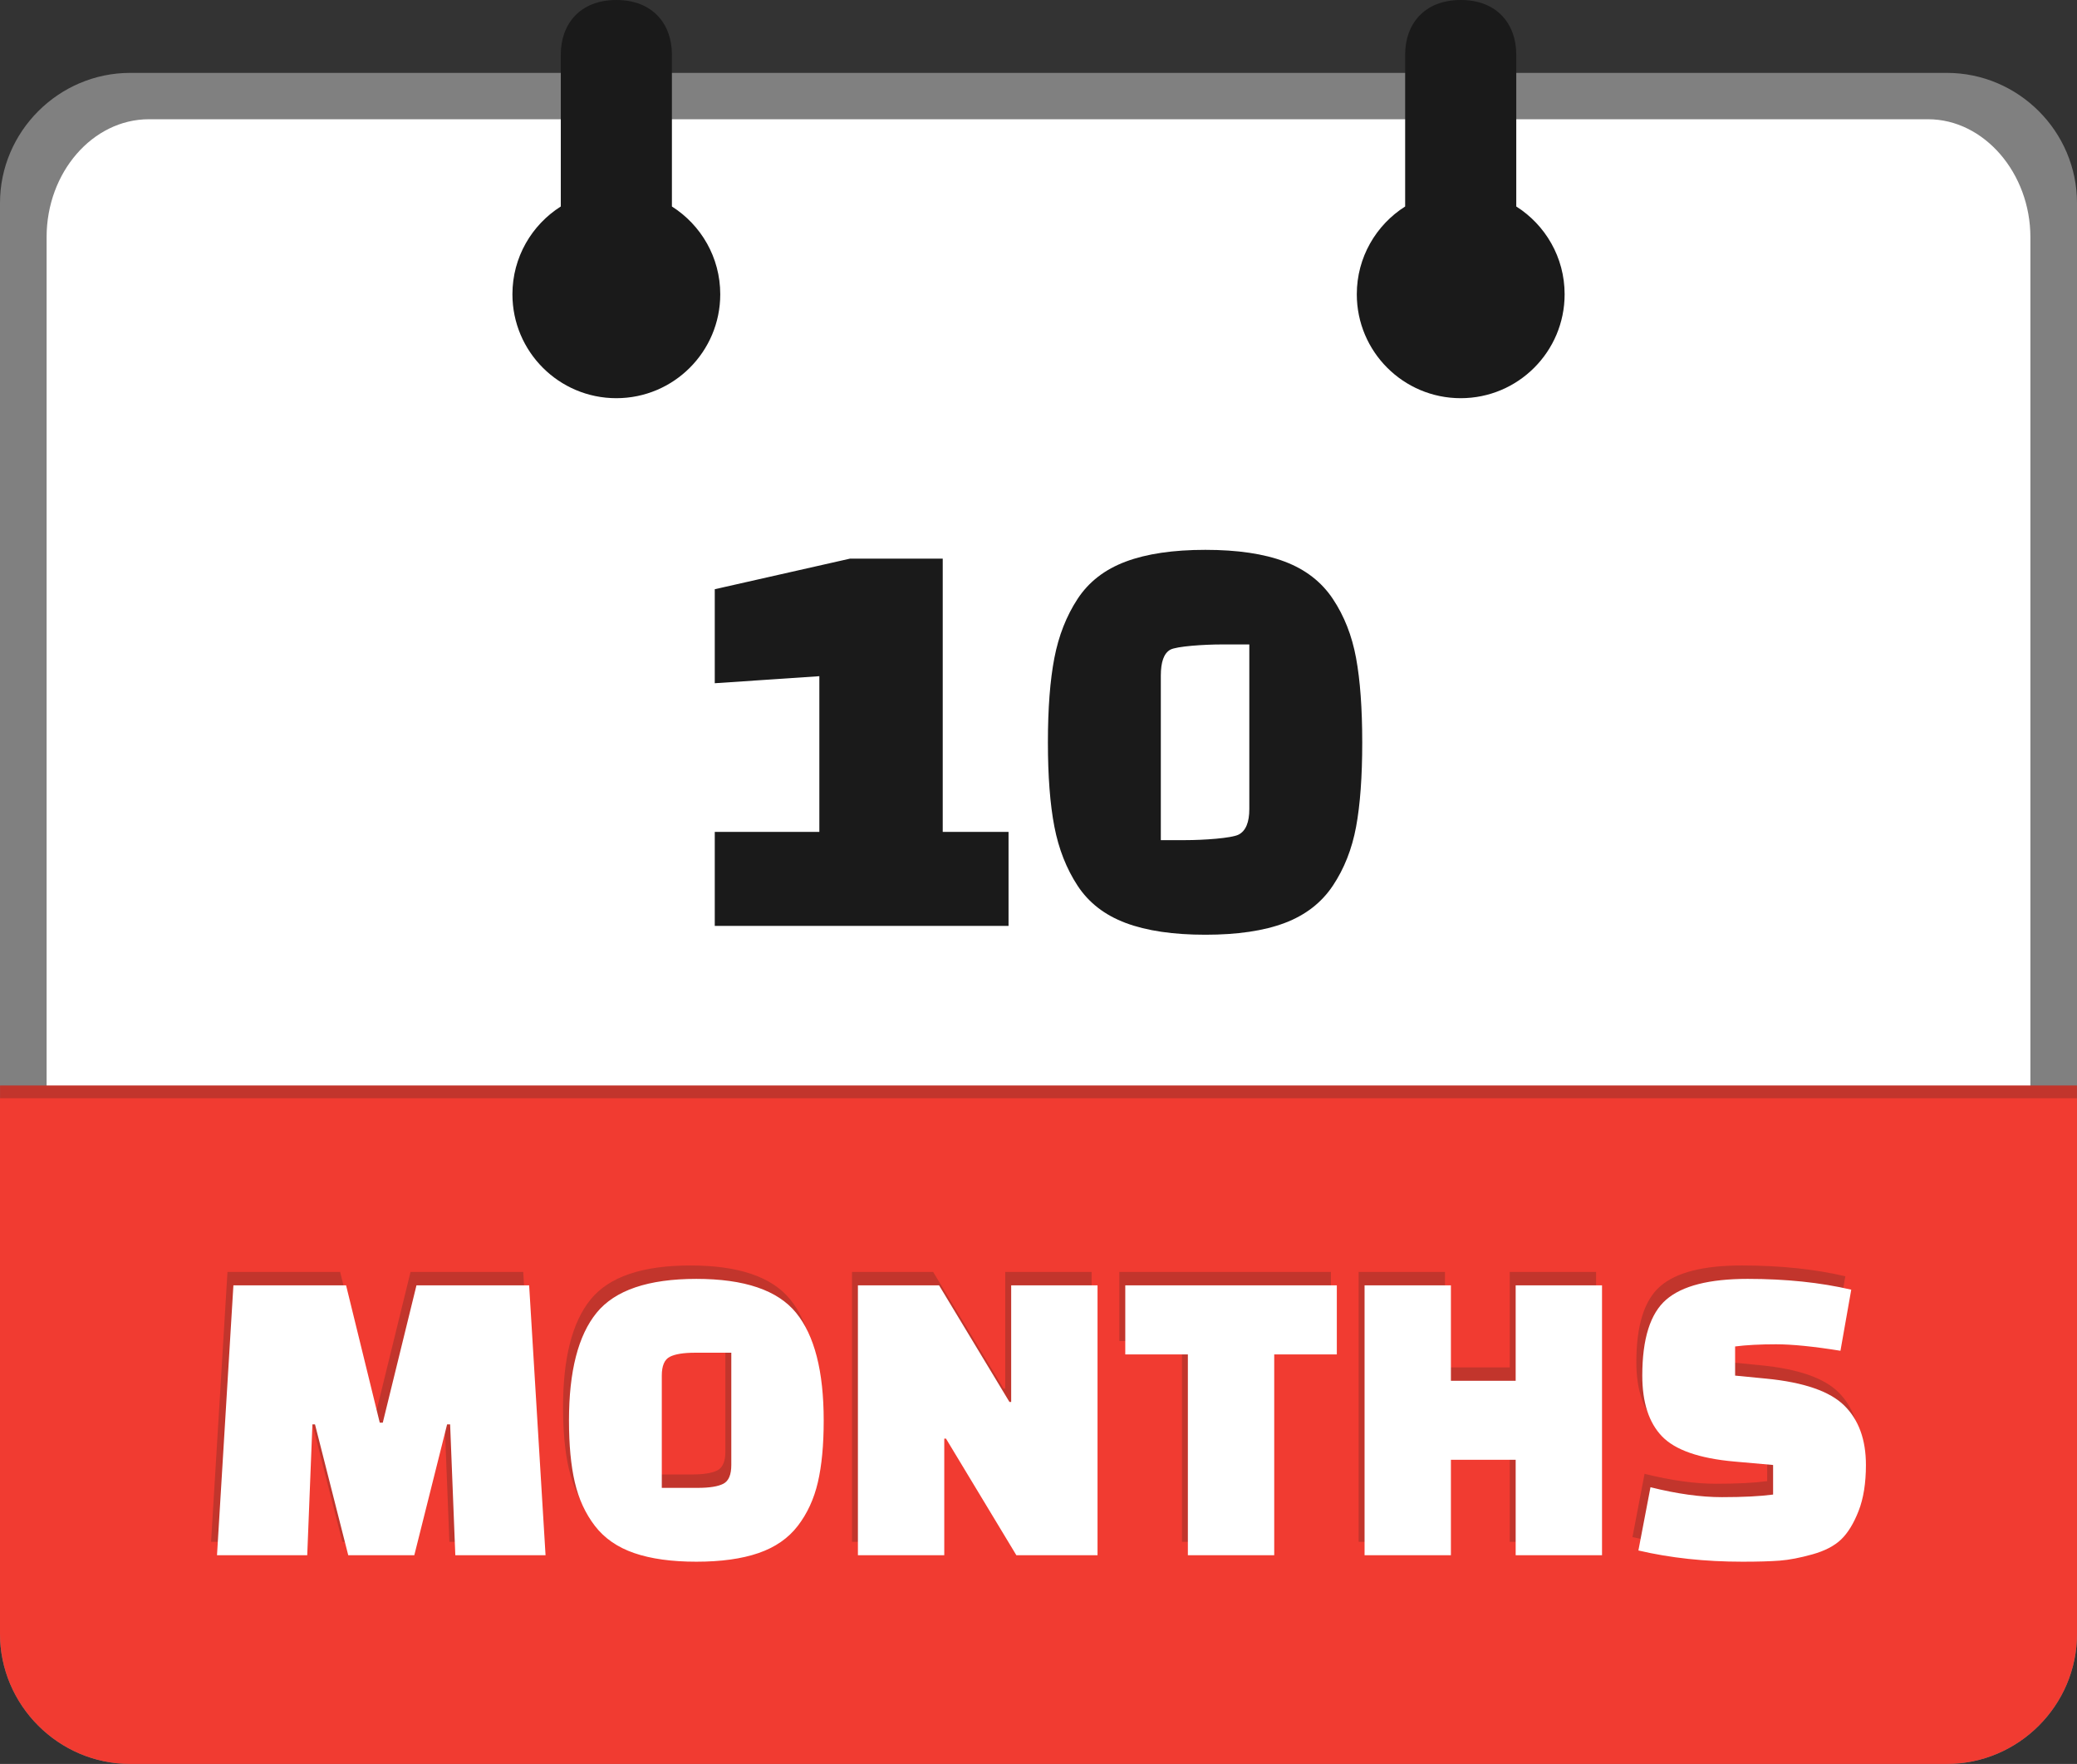
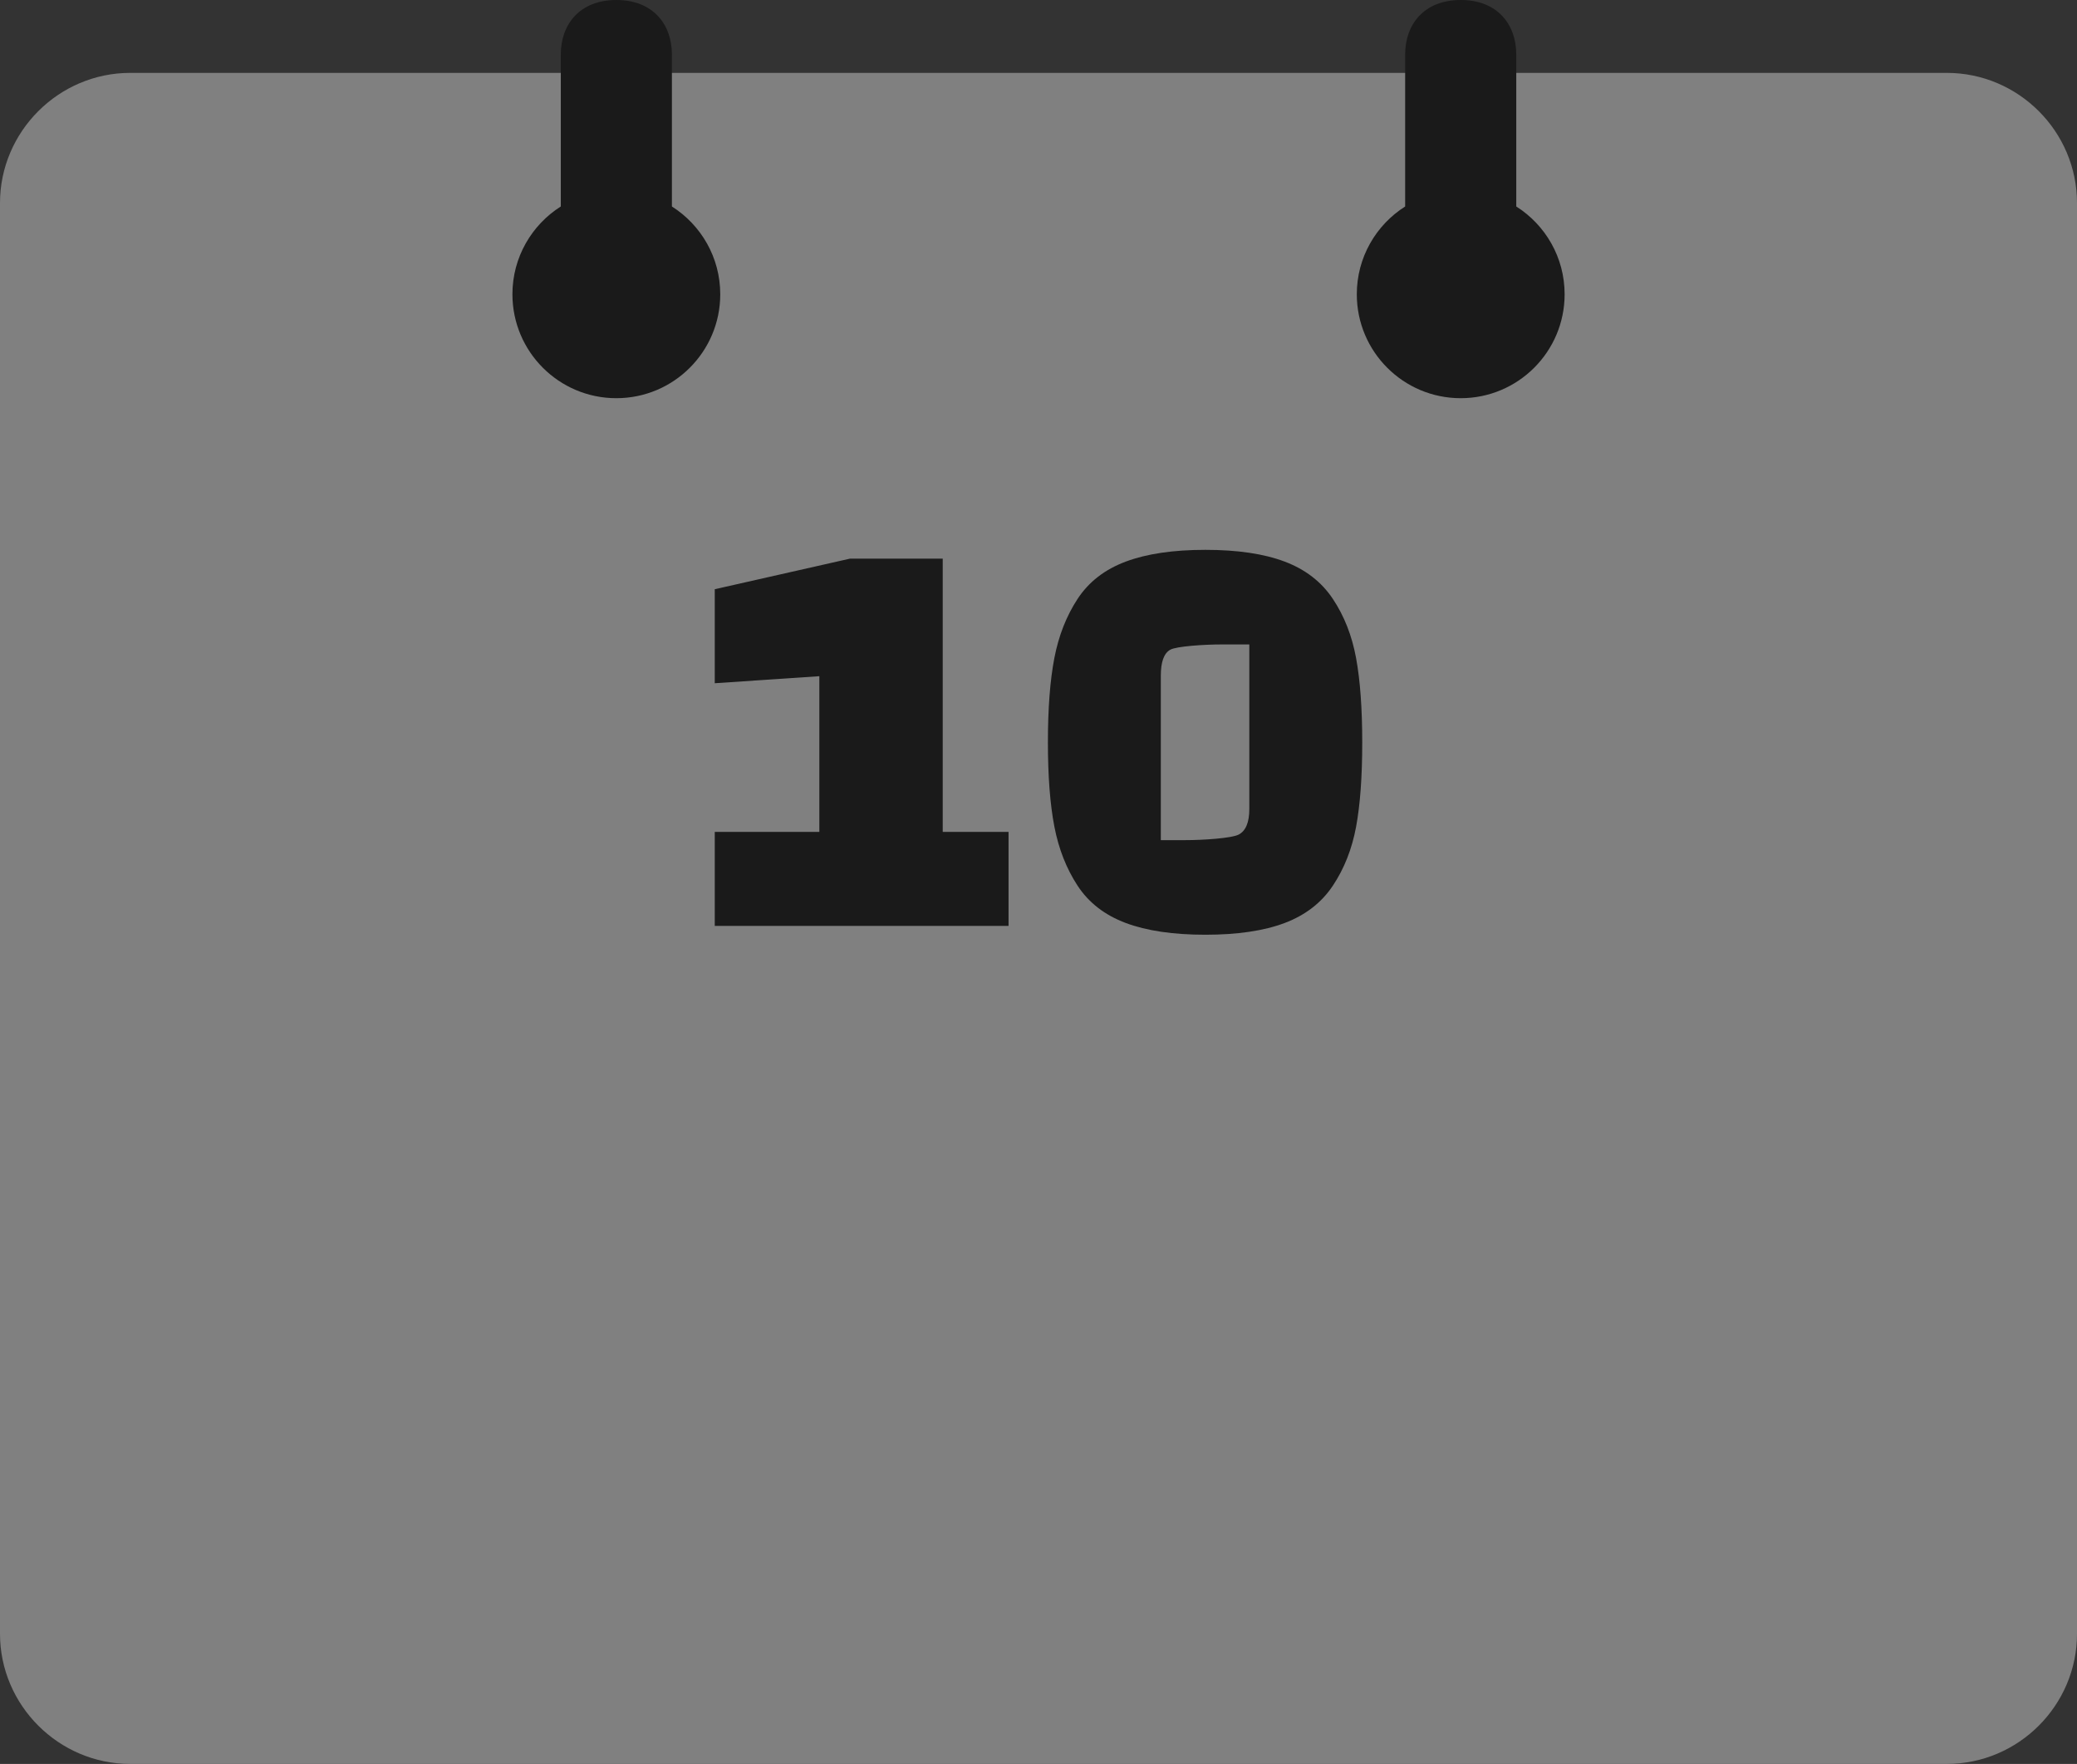
<svg xmlns="http://www.w3.org/2000/svg" shape-rendering="geometricPrecision" text-rendering="geometricPrecision" image-rendering="optimizeQuality" fill-rule="evenodd" clip-rule="evenodd" viewBox="0 0 512 434.773">
  <rect x="0" y="0" width="512" height="434.773" fill="#333333" stroke="none" />
  <path fill="gray" d="M479.913 434.773H32.086C14.47 434.773 0 420.303 0 402.699V50.039c0-17.604 14.47-32.073 32.086-32.073h447.827c17.641 0 32.087 14.433 32.087 32.073v352.66c0 17.641-14.446 32.074-32.087 32.074z" />
-   <path fill="#fff" d="M36.713 424.509h438.566c13.884 0 25.231-13.355 25.231-29.057V58.448c0-15.702-11.364-29.057-25.231-29.057H36.713c-13.871 0-25.224 13.104-25.224 29.047v337.025c0 15.942 11.336 29.046 25.224 29.046z" />
-   <path fill="#C2352C" fill-rule="nonzero" d="M.008 267.545h511.983v6.718H.008z" />
-   <path fill="#F13B31" d="M479.913 434.773H32.086C14.47 434.773 0 420.303 0 402.699V270.693h512v132.006c0 17.641-14.446 32.074-32.087 32.074z" />
-   <path fill="#C2352C" fill-rule="nonzero" d="M74.276 380.029H52.032l4.044-66.517h27.778l8.301 33.844h.745l8.302-33.844h27.777l4.045 66.517H110.78l-1.277-32.248h-.745l-8.088 32.248H84.386l-8.195-32.248h-.638l-1.277 32.248zm64.522-33.206c0-12.133 2.27-20.984 6.811-26.554 4.541-5.569 12.736-8.354 24.585-8.354s20.044 2.785 24.585 8.354c4.541 5.57 6.811 14.421 6.811 26.554 0 6.031-.479 11.105-1.436 15.219-.958 4.116-2.608 7.699-4.95 10.75-2.341 3.051-5.569 5.285-9.684 6.705-4.115 1.419-9.224 2.128-15.326 2.128s-11.211-.709-15.326-2.128-7.343-3.654-9.685-6.705c-2.341-3.051-3.991-6.634-4.948-10.75-.958-4.114-1.437-9.188-1.437-15.219zm22.882-11.068v27.671h8.833c2.909 0 5.02-.337 6.333-1.011 1.312-.674 1.969-2.217 1.969-4.63v-27.671h-8.94c-2.838 0-4.914.338-6.226 1.011-1.313.674-1.969 2.218-1.969 4.63zm87.404 44.274l-17.348-28.736h-.425v28.736h-21.286v-66.517h20.009l17.347 28.735h.426v-28.735h21.286v66.517h-20.009zm78.996-49.489h-15.432v49.489h-21.285V330.54h-15.432v-17.028h52.149v17.028zm44.088 49.489v-23.521h-15.964v23.521h-21.286v-66.517h21.286v23.52h15.964v-23.52h21.286v66.517h-21.286zm30.253-1.171l2.98-15.591c6.527 1.632 12.398 2.448 17.613 2.448s9.419-.214 12.612-.639v-7.291l-9.578-.851c-8.656-.77-14.6-2.857-17.827-6.226-3.228-3.37-4.843-8.355-4.843-14.953 0-9.082 1.97-15.326 5.907-18.732 3.938-3.405 10.625-5.108 20.062-5.108 9.436 0 17.951.887 25.543 2.661l-2.661 15.059c-6.599-1.065-11.885-1.597-15.858-1.597-3.973 0-7.343.178-10.111.532v7.185l7.663.745c9.297.903 15.717 3.14 19.263 6.651 3.547 3.512 5.322 8.391 5.322 14.634 0 4.471-.603 8.248-1.809 11.335-1.206 3.086-2.644 5.429-4.31 7.024-1.667 1.596-4.028 2.821-7.078 3.672-3.05.85-5.73 1.367-8.035 1.543-2.305.177-5.375.266-9.206.266-9.224 0-17.774-.922-25.649-2.767z" />
-   <path fill="#fff" fill-rule="nonzero" d="M75.736 383.331H53.492l4.044-66.517h27.778l8.301 33.844h.745l8.302-33.844h27.778l4.044 66.517h-22.243l-1.278-32.247h-.745l-8.088 32.247H85.846l-8.195-32.247h-.638l-1.277 32.247zm64.522-33.205c0-12.133 2.27-20.984 6.811-26.554 4.541-5.57 12.736-8.354 24.585-8.354s20.044 2.784 24.585 8.354c4.541 5.57 6.812 14.421 6.812 26.554 0 6.031-.479 11.104-1.437 15.219-.958 4.116-2.608 7.699-4.949 10.749-2.341 3.051-5.57 5.286-9.685 6.705-4.115 1.419-9.224 2.129-15.326 2.129s-11.211-.71-15.325-2.129c-4.115-1.418-7.344-3.654-9.685-6.705-2.342-3.05-3.992-6.633-4.949-10.749-.958-4.115-1.437-9.188-1.437-15.219zm22.882-11.068v27.671h8.834c2.909 0 5.019-.337 6.332-1.012 1.312-.674 1.969-2.217 1.969-4.629v-27.671h-8.94c-2.837 0-4.913.337-6.226 1.011-1.312.674-1.969 2.217-1.969 4.63zm87.404 44.273l-17.347-28.735h-.426v28.735h-21.286v-66.517h20.009l17.347 28.735h.426v-28.735h21.286v66.517h-20.009zm78.997-49.489h-15.432v49.489h-21.286v-49.489h-15.432v-17.028h52.15v17.028zm44.087 49.489v-23.52h-15.964v23.52h-21.285v-66.517h21.285v23.521h15.964v-23.521h21.286v66.517h-21.286zm30.253-1.17l2.98-15.591c6.527 1.632 12.399 2.447 17.614 2.447 5.215 0 9.418-.213 12.611-.639v-7.29l-9.578-.851c-8.656-.77-14.6-2.857-17.827-6.227-3.227-3.369-4.842-8.354-4.842-14.952 0-9.083 1.969-15.327 5.906-18.732 3.938-3.405 10.625-5.108 20.062-5.108 9.436 0 17.951.887 25.543 2.66l-2.661 15.059c-6.599-1.064-11.885-1.596-15.858-1.596-3.973 0-7.343.177-10.11.532v7.185l7.662.745c9.297.903 15.717 3.14 19.264 6.651 3.547 3.512 5.321 8.39 5.321 14.634 0 4.47-.603 8.248-1.809 11.335-1.206 3.086-2.644 5.428-4.31 7.024-1.667 1.596-4.028 2.821-7.078 3.672-3.05.85-5.73 1.367-8.035 1.543-2.305.177-5.375.266-9.206.266-9.224 0-17.774-.923-25.649-2.767z" />
  <path fill="#1A1A1A" d="M165.633 50.896c7.162 4.541 11.916 12.535 11.916 21.635 0 14.146-11.469 25.615-25.616 25.615-14.146 0-25.615-11.469-25.615-25.615 0-9.103 4.759-17.099 11.924-21.64v-37.46C138.242 6.023 142.883 0 151.938 0c9.059 0 13.695 6.023 13.695 13.431v37.465zm180.751-37.465c0-7.408 4.64-13.431 13.695-13.431 9.059 0 13.695 6.023 13.695 13.431v37.463c7.164 4.541 11.92 12.536 11.92 21.637 0 14.146-11.469 25.615-25.615 25.615-14.146 0-25.615-11.469-25.615-25.615 0-9.101 4.757-17.096 11.92-21.637V13.431z" />
  <path fill="#1A1A1A" fill-rule="nonzero" d="M248.614 228.221h-72.418v-23.174h25.781v-38.381l-25.781 1.737V145.23l33.312-7.531h22.884v67.348h16.222v23.174zm17.018-9.921c-2.752-4.201-4.659-9.053-5.721-14.556-1.062-5.504-1.593-12.432-1.593-20.784 0-8.352.531-15.281 1.593-20.784 1.062-5.504 2.969-10.356 5.721-14.556 2.752-4.201 6.711-7.266 11.877-9.197 5.165-1.932 11.707-2.897 19.625-2.897 7.917 0 14.435.965 19.552 2.897 5.118 1.931 9.077 4.996 11.877 9.197 2.8 4.2 4.707 9.052 5.721 14.556 1.014 5.503 1.521 12.456 1.521 20.856 0 8.401-.507 15.328-1.521 20.784-1.014 5.455-2.921 10.283-5.721 14.484-2.8 4.2-6.759 7.265-11.877 9.197-5.117 1.931-11.635 2.896-19.552 2.896-7.918 0-14.46-.965-19.625-2.896-5.166-1.932-9.125-4.997-11.877-9.197zm20.522-51.779v40.554h6.083c4.345 0 11.387-.459 13.125-1.376 1.737-.917 2.607-3.017 2.607-6.3v-40.555h-6.807c-4.248 0-11.146.435-12.691 1.304s-2.317 2.994-2.317 6.373z" />
</svg>